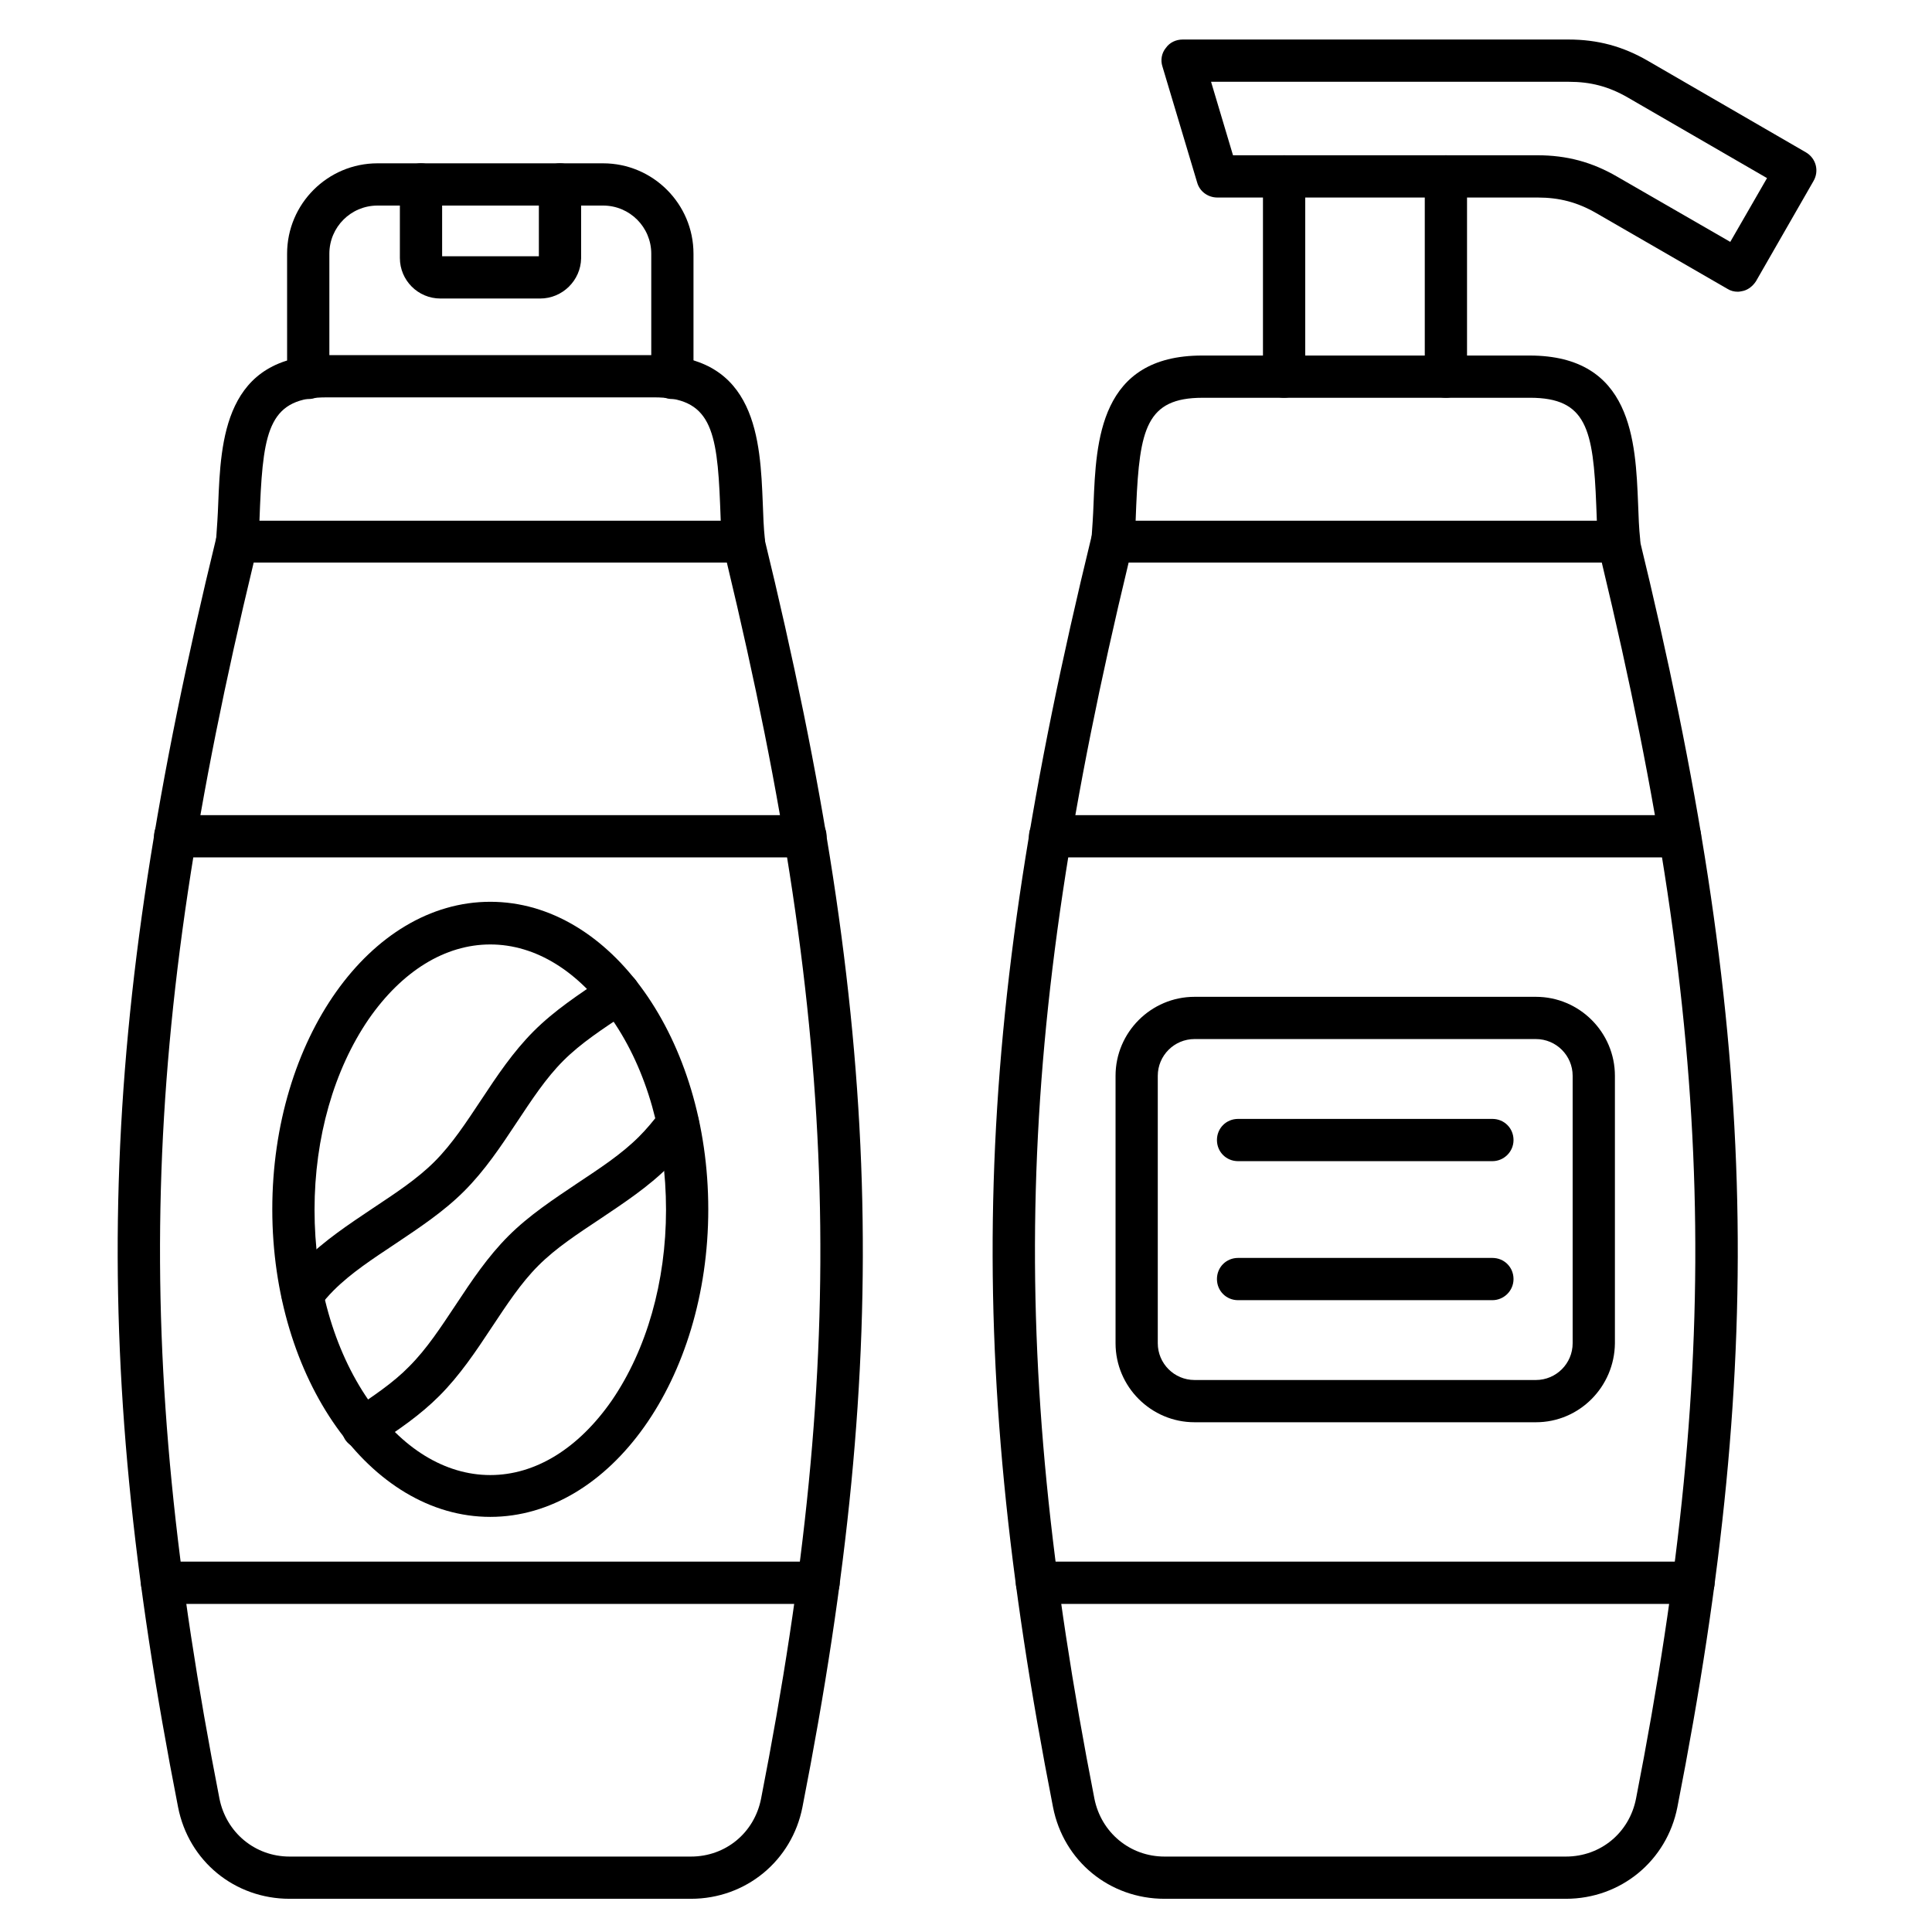
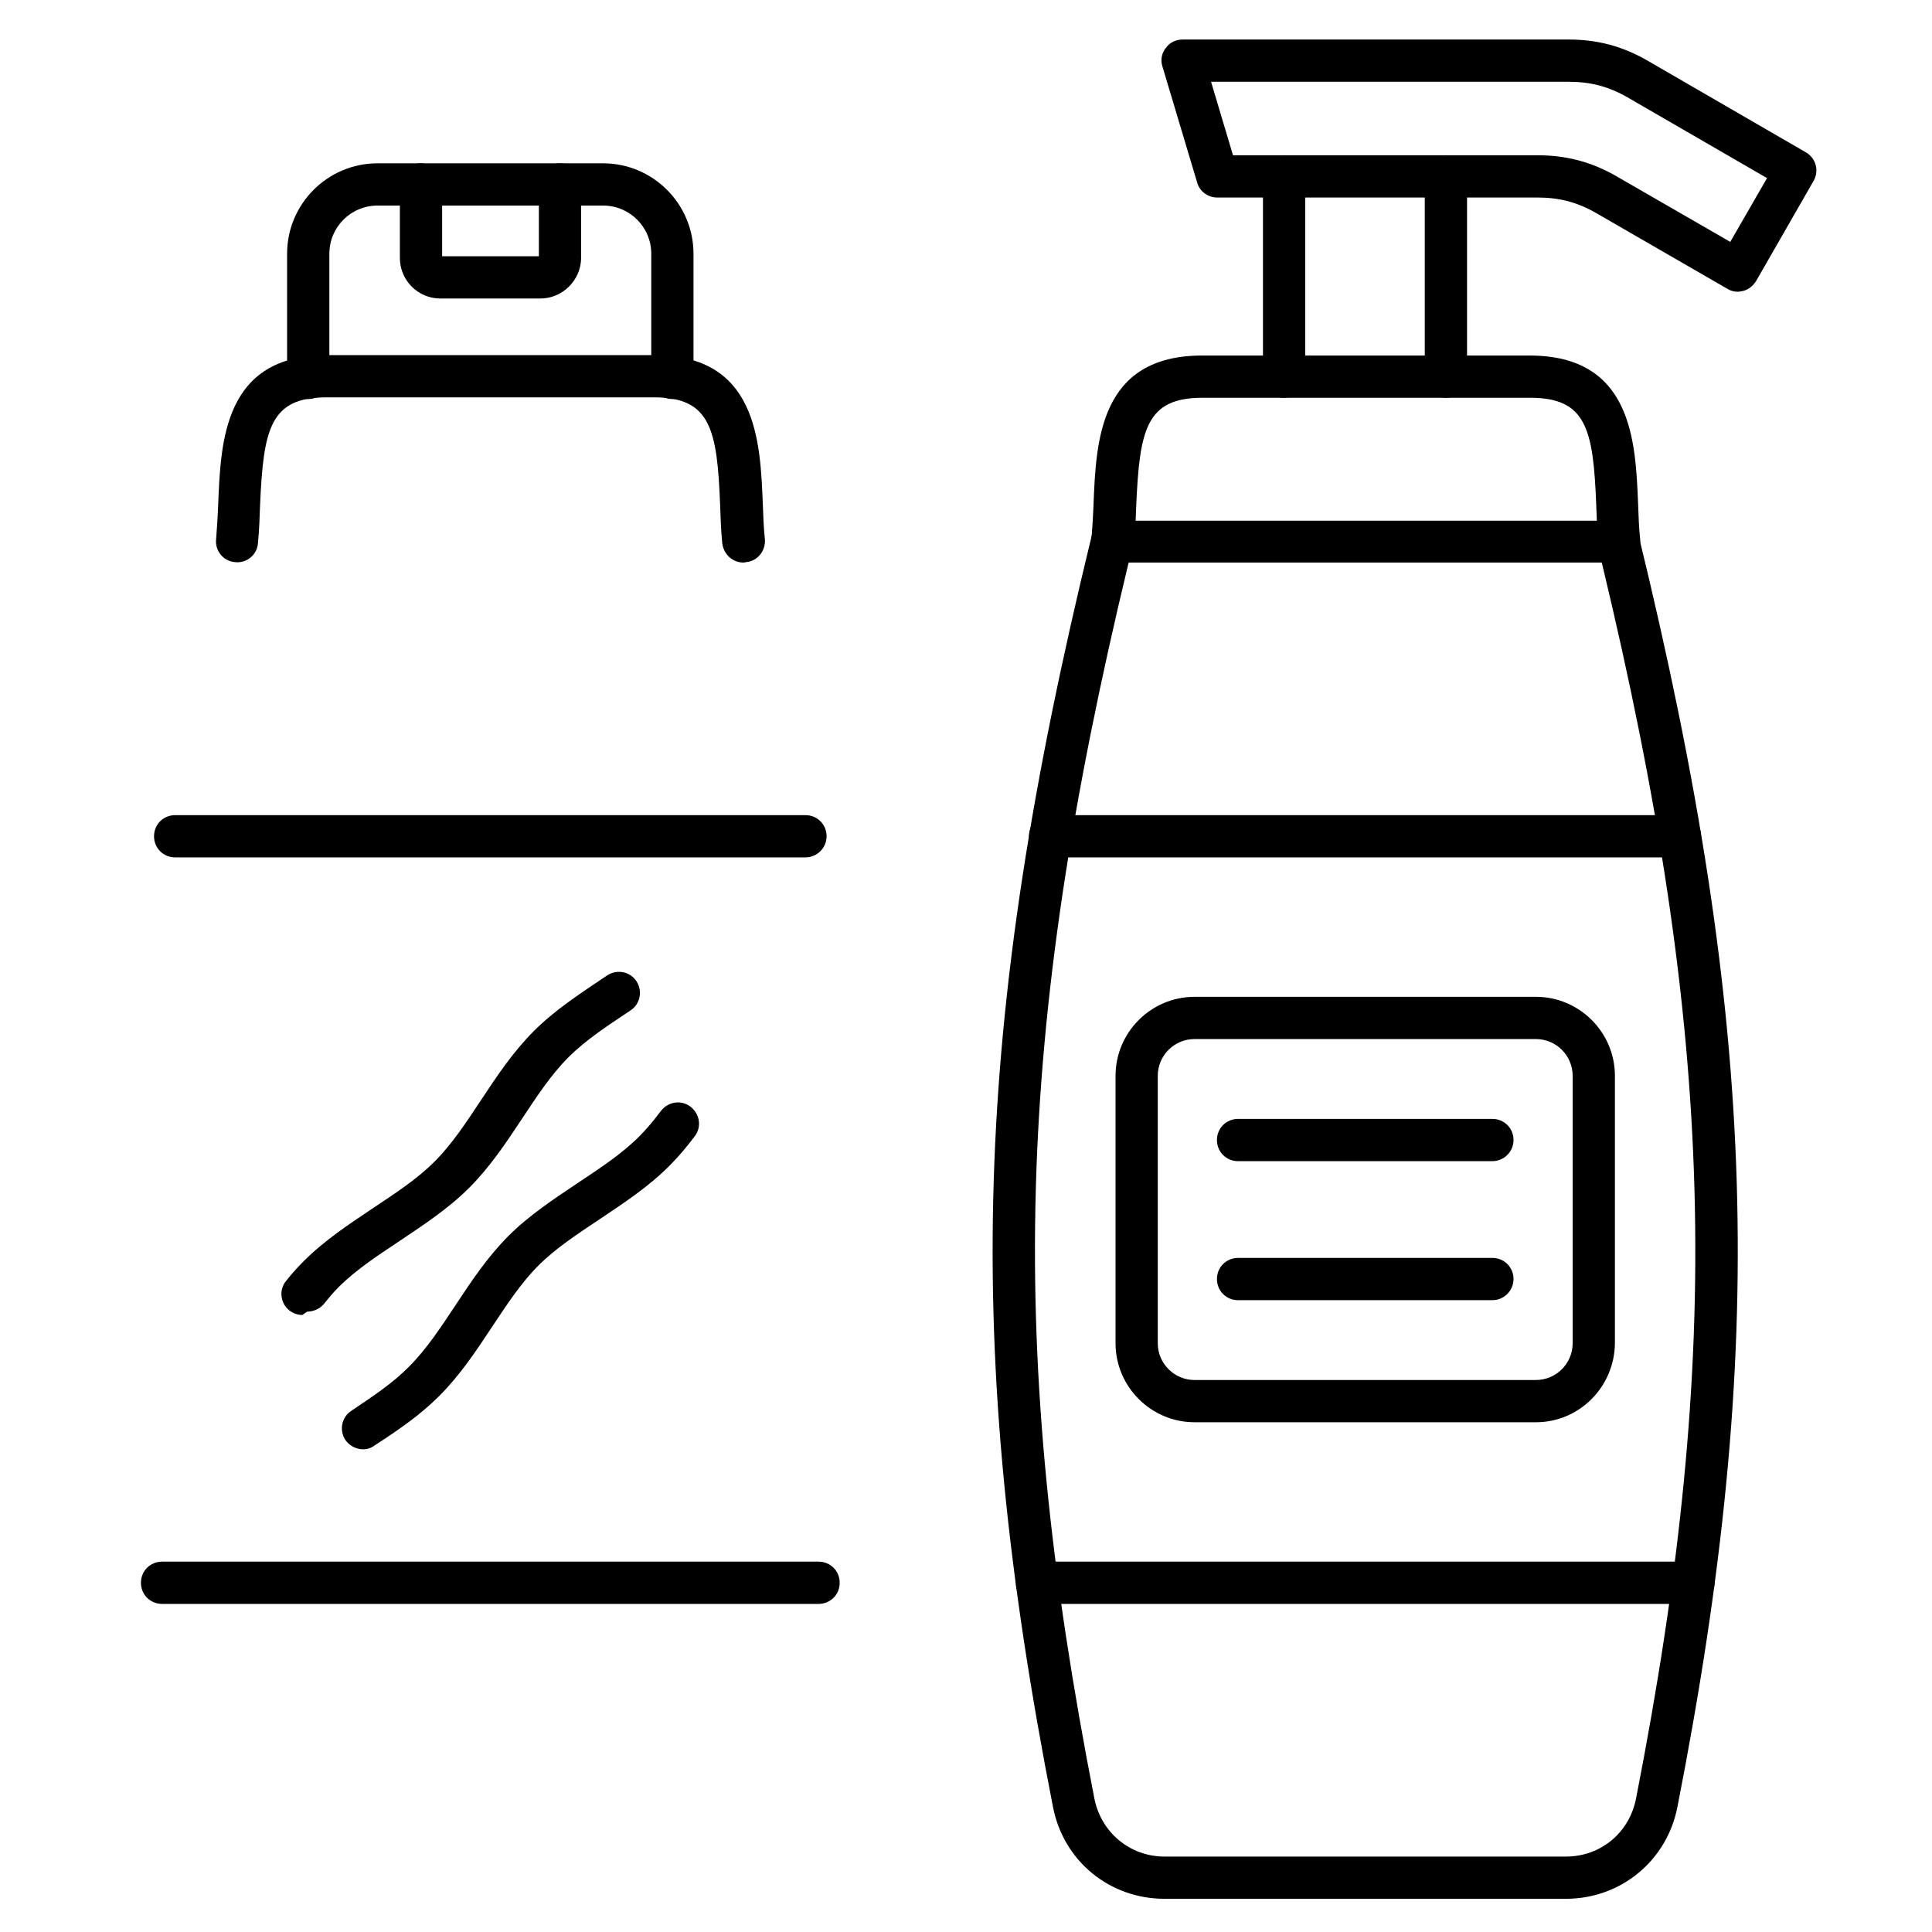
<svg xmlns="http://www.w3.org/2000/svg" fill="#000000" width="800px" height="800px" version="1.1" viewBox="144 144 512 512">
  <g>
-     <path d="m327.11 647.2h-106.36c-14.555 0-26.758-9.965-29.559-24.293-23.957-122.14-21.383-207.12 10.188-336.66 0.559-2.465 2.91-4.254 5.484-4.254h134.12c2.574 0 4.812 1.793 5.484 4.254 31.57 129.54 34.148 214.51 10.188 336.66-2.793 14.219-14.996 24.293-29.551 24.293zm-115.88-354.12c-30.23 125.39-32.355 208.58-9.07 327.59 1.793 8.957 9.406 15.34 18.586 15.34h106.36c9.18 0 16.793-6.269 18.586-15.34 23.289-119.01 21.047-202.2-9.07-327.59z" />
    <path d="m360.93 569.05h-173.98c-3.137 0-5.598-2.465-5.598-5.598 0-3.137 2.465-5.598 5.598-5.598h173.98c3.137 0 5.598 2.465 5.598 5.598 0.004 3.133-2.461 5.598-5.594 5.598zm-3.473-197.83h-167.04c-3.137 0-5.598-2.465-5.598-5.598 0-3.137 2.465-5.598 5.598-5.598h167.04c3.137 0 5.598 2.465 5.598 5.598 0 3.133-2.574 5.598-5.598 5.598z" />
    <path d="m341 293.08c-2.91 0-5.262-2.238-5.598-5.148-0.336-3.359-0.449-6.719-0.559-10.078-0.785-20.266-2.574-28.551-17.578-28.551l-86.766 0.004c-14.891 0-16.684 8.285-17.578 28.551-0.113 3.246-0.223 6.719-0.559 10.078-0.223 3.137-3.023 5.375-6.047 5.039-3.137-0.223-5.375-3.023-5.039-6.047 0.223-3.023 0.449-6.383 0.559-9.516 0.672-16.57 1.566-39.297 28.773-39.297h86.766c27.207 0 28.102 22.727 28.773 39.297 0.113 3.137 0.223 6.492 0.559 9.516 0.223 3.137-2.016 5.82-5.039 6.047-0.332 0.105-0.555 0.105-0.668 0.105z" />
    <path d="m322.19 249.75c-3.137 0-5.598-2.465-5.598-5.598v-32.914c0-7.055-5.711-12.762-12.762-12.762h-59.785c-7.055 0-12.762 5.711-12.762 12.762v32.914c0 3.137-2.465 5.598-5.598 5.598-3.137 0-5.598-2.465-5.598-5.598l-0.004-32.914c0-13.211 10.746-23.957 23.957-23.957h59.785c13.211 0 23.957 10.746 23.957 23.957v32.914c0.004 3.023-2.457 5.598-5.594 5.598z" />
    <path d="m287.14 223.11h-26.422c-5.934 0-10.746-4.812-10.746-10.746v-19.484c0-3.137 2.465-5.598 5.598-5.598 3.137 0 5.598 2.465 5.598 5.598v19.031h25.637v-19.031c0-3.137 2.465-5.598 5.598-5.598 3.137 0 5.598 2.465 5.598 5.598v19.594c-0.109 5.824-4.926 10.637-10.859 10.637z" />
-     <path d="m273.93 545.99c-31.797 0-57.77-36.5-57.77-81.504 0-45.008 25.863-81.504 57.77-81.504s57.77 36.5 57.77 81.504c0 45.004-25.973 81.504-57.77 81.504zm0-151.7c-11.98 0-23.398 7.055-32.242 19.816-9.18 13.434-14.332 31.348-14.332 50.492 0 19.145 5.039 37.059 14.332 50.492 8.734 12.762 20.266 19.816 32.242 19.816 11.98 0 23.398-7.055 32.242-19.816 9.18-13.434 14.332-31.348 14.332-50.492 0-19.145-5.039-37.059-14.332-50.492-8.844-12.762-20.262-19.816-32.242-19.816z" />
-     <path d="m224.11 492.48c-1.23 0-2.465-0.449-3.469-1.23-2.352-1.902-2.801-5.484-0.785-7.836 1.566-2.016 3.137-3.695 4.703-5.262 5.484-5.484 11.98-9.742 18.137-13.883 6.047-4.031 11.754-7.727 16.457-12.426 4.703-4.703 8.398-10.41 12.426-16.457 4.141-6.269 8.398-12.652 13.883-18.137s11.98-9.742 18.137-13.883l1.344-0.895c2.574-1.68 6.047-1.008 7.727 1.566 1.68 2.574 1.008 6.047-1.566 7.727l-1.344 0.895c-6.047 4.031-11.754 7.727-16.457 12.426-4.703 4.703-8.398 10.41-12.426 16.457-4.141 6.269-8.398 12.652-13.883 18.137s-11.98 9.742-18.137 13.883c-6.047 4.031-11.754 7.727-16.457 12.426-1.344 1.344-2.574 2.801-3.918 4.477-1.125 1.344-2.805 2.016-4.371 2.016z" />
+     <path d="m224.11 492.48c-1.23 0-2.465-0.449-3.469-1.23-2.352-1.902-2.801-5.484-0.785-7.836 1.566-2.016 3.137-3.695 4.703-5.262 5.484-5.484 11.98-9.742 18.137-13.883 6.047-4.031 11.754-7.727 16.457-12.426 4.703-4.703 8.398-10.41 12.426-16.457 4.141-6.269 8.398-12.652 13.883-18.137s11.98-9.742 18.137-13.883l1.344-0.895c2.574-1.68 6.047-1.008 7.727 1.566 1.68 2.574 1.008 6.047-1.566 7.727c-6.047 4.031-11.754 7.727-16.457 12.426-4.703 4.703-8.398 10.41-12.426 16.457-4.141 6.269-8.398 12.652-13.883 18.137s-11.98 9.742-18.137 13.883c-6.047 4.031-11.754 7.727-16.457 12.426-1.344 1.344-2.574 2.801-3.918 4.477-1.125 1.344-2.805 2.016-4.371 2.016z" />
    <path d="m240.23 528.08c-1.793 0-3.582-0.895-4.703-2.465-1.68-2.574-1.008-6.047 1.566-7.727 5.82-3.918 11.082-7.391 15.34-11.754 4.703-4.703 8.398-10.41 12.426-16.457 4.141-6.269 8.398-12.652 13.883-18.137 5.484-5.484 11.98-9.742 18.137-13.883 6.047-4.031 11.754-7.727 16.457-12.426 1.902-1.902 3.805-4.141 5.82-6.828 1.902-2.465 5.375-3.023 7.836-1.121 2.465 1.902 3.023 5.375 1.121 7.836-2.352 3.137-4.59 5.711-6.828 7.949-5.484 5.484-11.98 9.742-18.137 13.883-6.047 4.031-11.754 7.727-16.457 12.426-4.703 4.703-8.398 10.41-12.426 16.457-4.141 6.269-8.398 12.652-13.883 18.137-5.039 5.039-10.746 8.957-17.129 13.098-0.895 0.676-1.902 1.012-3.023 1.012z" />
    <path d="m558.98 647.2h-106.36c-14.555 0-26.758-9.965-29.559-24.293-23.957-122.14-21.383-207.12 10.188-336.66 0.559-2.465 2.91-4.254 5.484-4.254h134.12c2.574 0 4.812 1.793 5.484 4.254 31.57 129.54 34.148 214.51 10.188 336.66-2.793 14.219-14.996 24.293-29.551 24.293zm-115.88-354.12c-30.23 125.39-32.355 208.58-9.07 327.59 1.793 8.957 9.406 15.34 18.586 15.34h106.36c9.18 0 16.793-6.269 18.586-15.34 23.289-119.01 21.047-202.2-9.07-327.59z" />
    <path d="m592.79 569.05h-173.98c-3.137 0-5.598-2.465-5.598-5.598 0-3.137 2.465-5.598 5.598-5.598h173.98c3.137 0 5.598 2.465 5.598 5.598 0 3.133-2.574 5.598-5.598 5.598zm-3.582-197.83h-166.93c-3.137 0-5.598-2.465-5.598-5.598 0-3.137 2.465-5.598 5.598-5.598h166.93c3.137 0 5.598 2.465 5.598 5.598 0 3.133-2.465 5.598-5.598 5.598z" />
    <path d="m438.73 293.08h-0.449c-3.137-0.223-5.375-3.023-5.039-6.047 0.223-3.023 0.449-6.383 0.559-9.516 0.672-16.57 1.566-39.297 28.773-39.297h86.766c27.207 0 28.102 22.727 28.773 39.297 0.113 3.137 0.223 6.492 0.559 9.516 0.223 3.137-2.016 5.82-5.039 6.047-3.137 0.223-5.82-2.016-6.047-5.039-0.336-3.359-0.449-6.719-0.559-10.078-0.785-20.266-2.574-28.551-17.578-28.551l-86.758 0.004c-14.891 0-16.684 8.285-17.578 28.551-0.113 3.246-0.223 6.719-0.559 10.078-0.562 2.797-3.023 5.035-5.824 5.035z" />
    <path d="m527.18 249.41c-3.137 0-5.598-2.465-5.598-5.598v-53.066c0-3.137 2.465-5.598 5.598-5.598 3.137 0 5.598 2.465 5.598 5.598v53.066c0 3.023-2.465 5.598-5.598 5.598zm-42.883 0c-3.137 0-5.598-2.465-5.598-5.598v-53.066c0-3.137 2.465-5.598 5.598-5.598 3.137 0 5.598 2.465 5.598 5.598v53.066c0.004 3.023-2.461 5.598-5.598 5.598z" />
    <path d="m604.55 221.31c-1.008 0-1.902-0.223-2.801-0.785l-34.707-20.039c-5.039-2.91-9.852-4.141-15.562-4.141h-84.863c-2.465 0-4.703-1.566-5.375-4.031l-9.18-30.676c-0.559-1.68-0.223-3.582 0.895-4.926 1.008-1.457 2.688-2.238 4.477-2.238h102.22c7.727 0 14.441 1.793 21.16 5.711l41.762 24.184c2.688 1.566 3.582 4.926 2.016 7.613l-15.227 26.531c-0.785 1.23-2.016 2.238-3.359 2.574-0.559 0.113-1.008 0.223-1.453 0.223zm-133.79-36.16h80.723c7.727 0 14.441 1.793 21.16 5.711l29.895 17.242 9.742-16.906-36.945-21.383c-5.039-2.91-9.852-4.141-15.562-4.141l-94.832-0.004z" />
    <path d="m551.03 520.91h-90.461c-11.531 0-20.938-9.406-20.938-20.938v-70.867c0-11.531 9.406-20.938 20.938-20.938h90.461c11.531 0 20.938 9.406 20.938 20.938v70.871c-0.113 11.527-9.406 20.934-20.938 20.934zm-90.465-101.55c-5.375 0-9.742 4.367-9.742 9.742v70.871c0 5.375 4.367 9.742 9.742 9.742h90.461c5.375 0 9.742-4.367 9.742-9.742v-70.871c0-5.375-4.367-9.742-9.742-9.742z" />
    <path d="m539.5 451.72h-67.398c-3.137 0-5.598-2.465-5.598-5.598 0-3.137 2.465-5.598 5.598-5.598h67.398c3.137 0 5.598 2.465 5.598 5.598 0 3.137-2.574 5.598-5.598 5.598z" />
    <path d="m539.5 488.56h-67.398c-3.137 0-5.598-2.465-5.598-5.598 0-3.137 2.465-5.598 5.598-5.598h67.398c3.137 0 5.598 2.465 5.598 5.598 0 3.133-2.574 5.598-5.598 5.598z" />
  </g>
</svg>